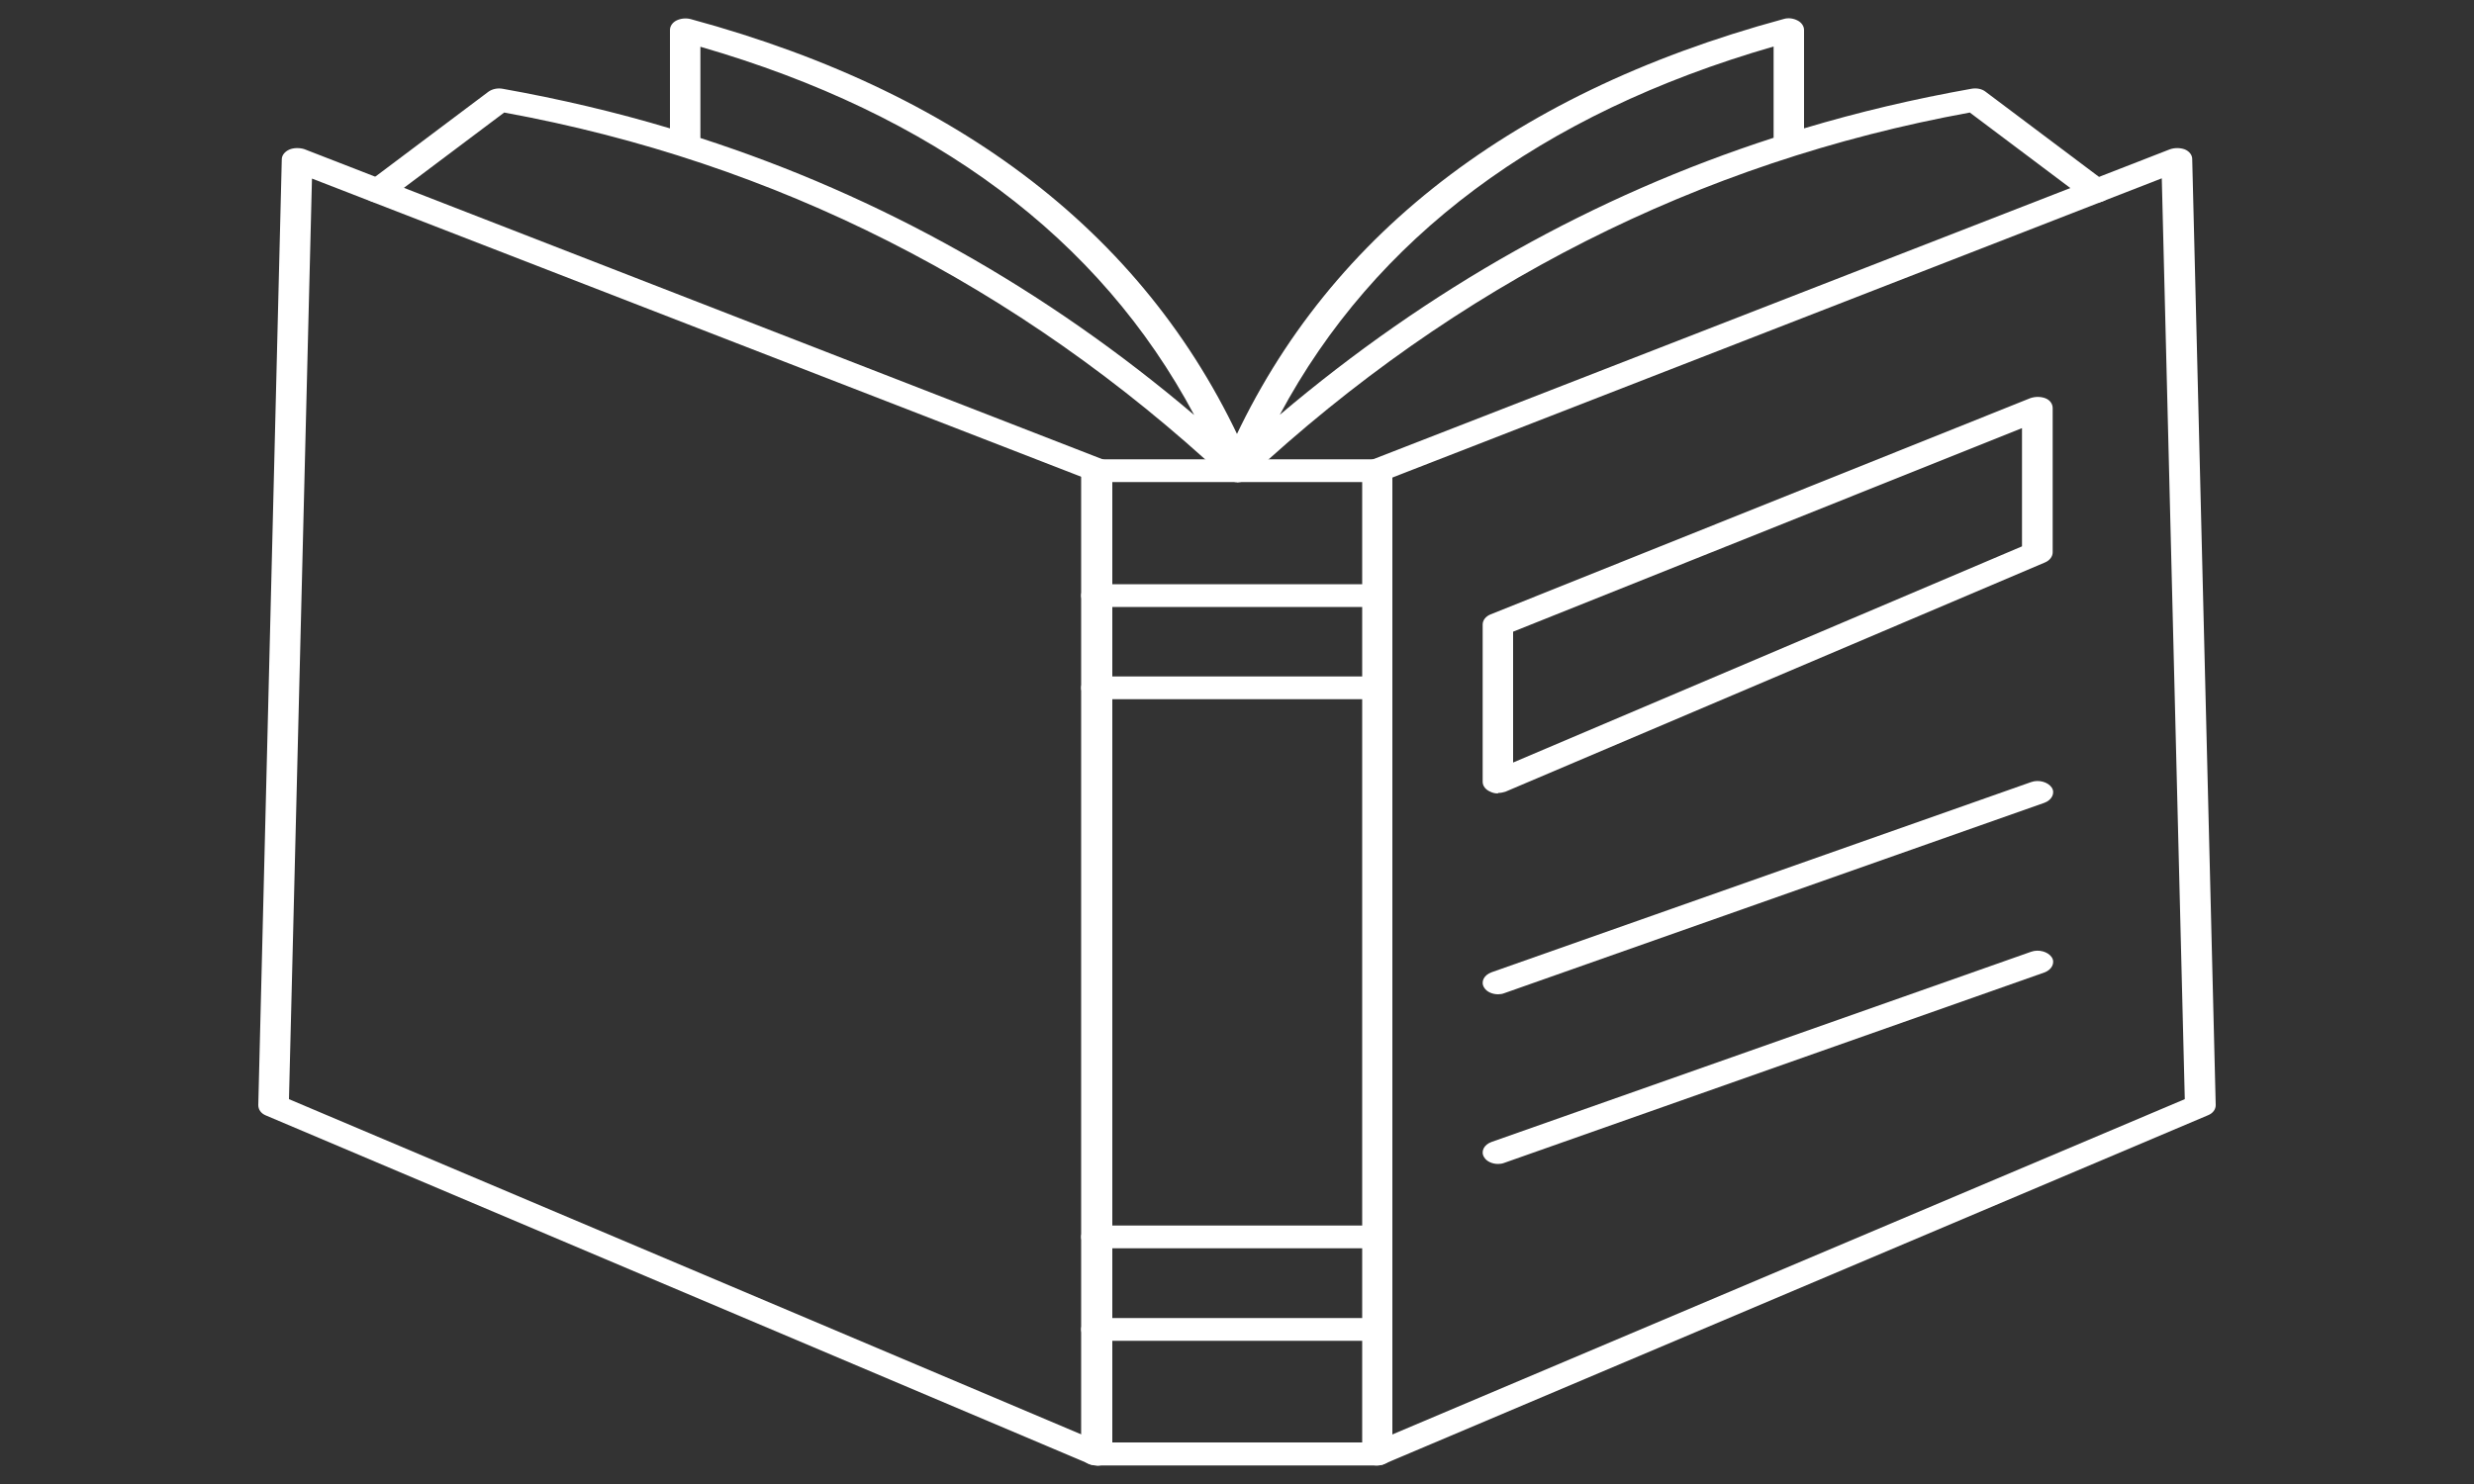
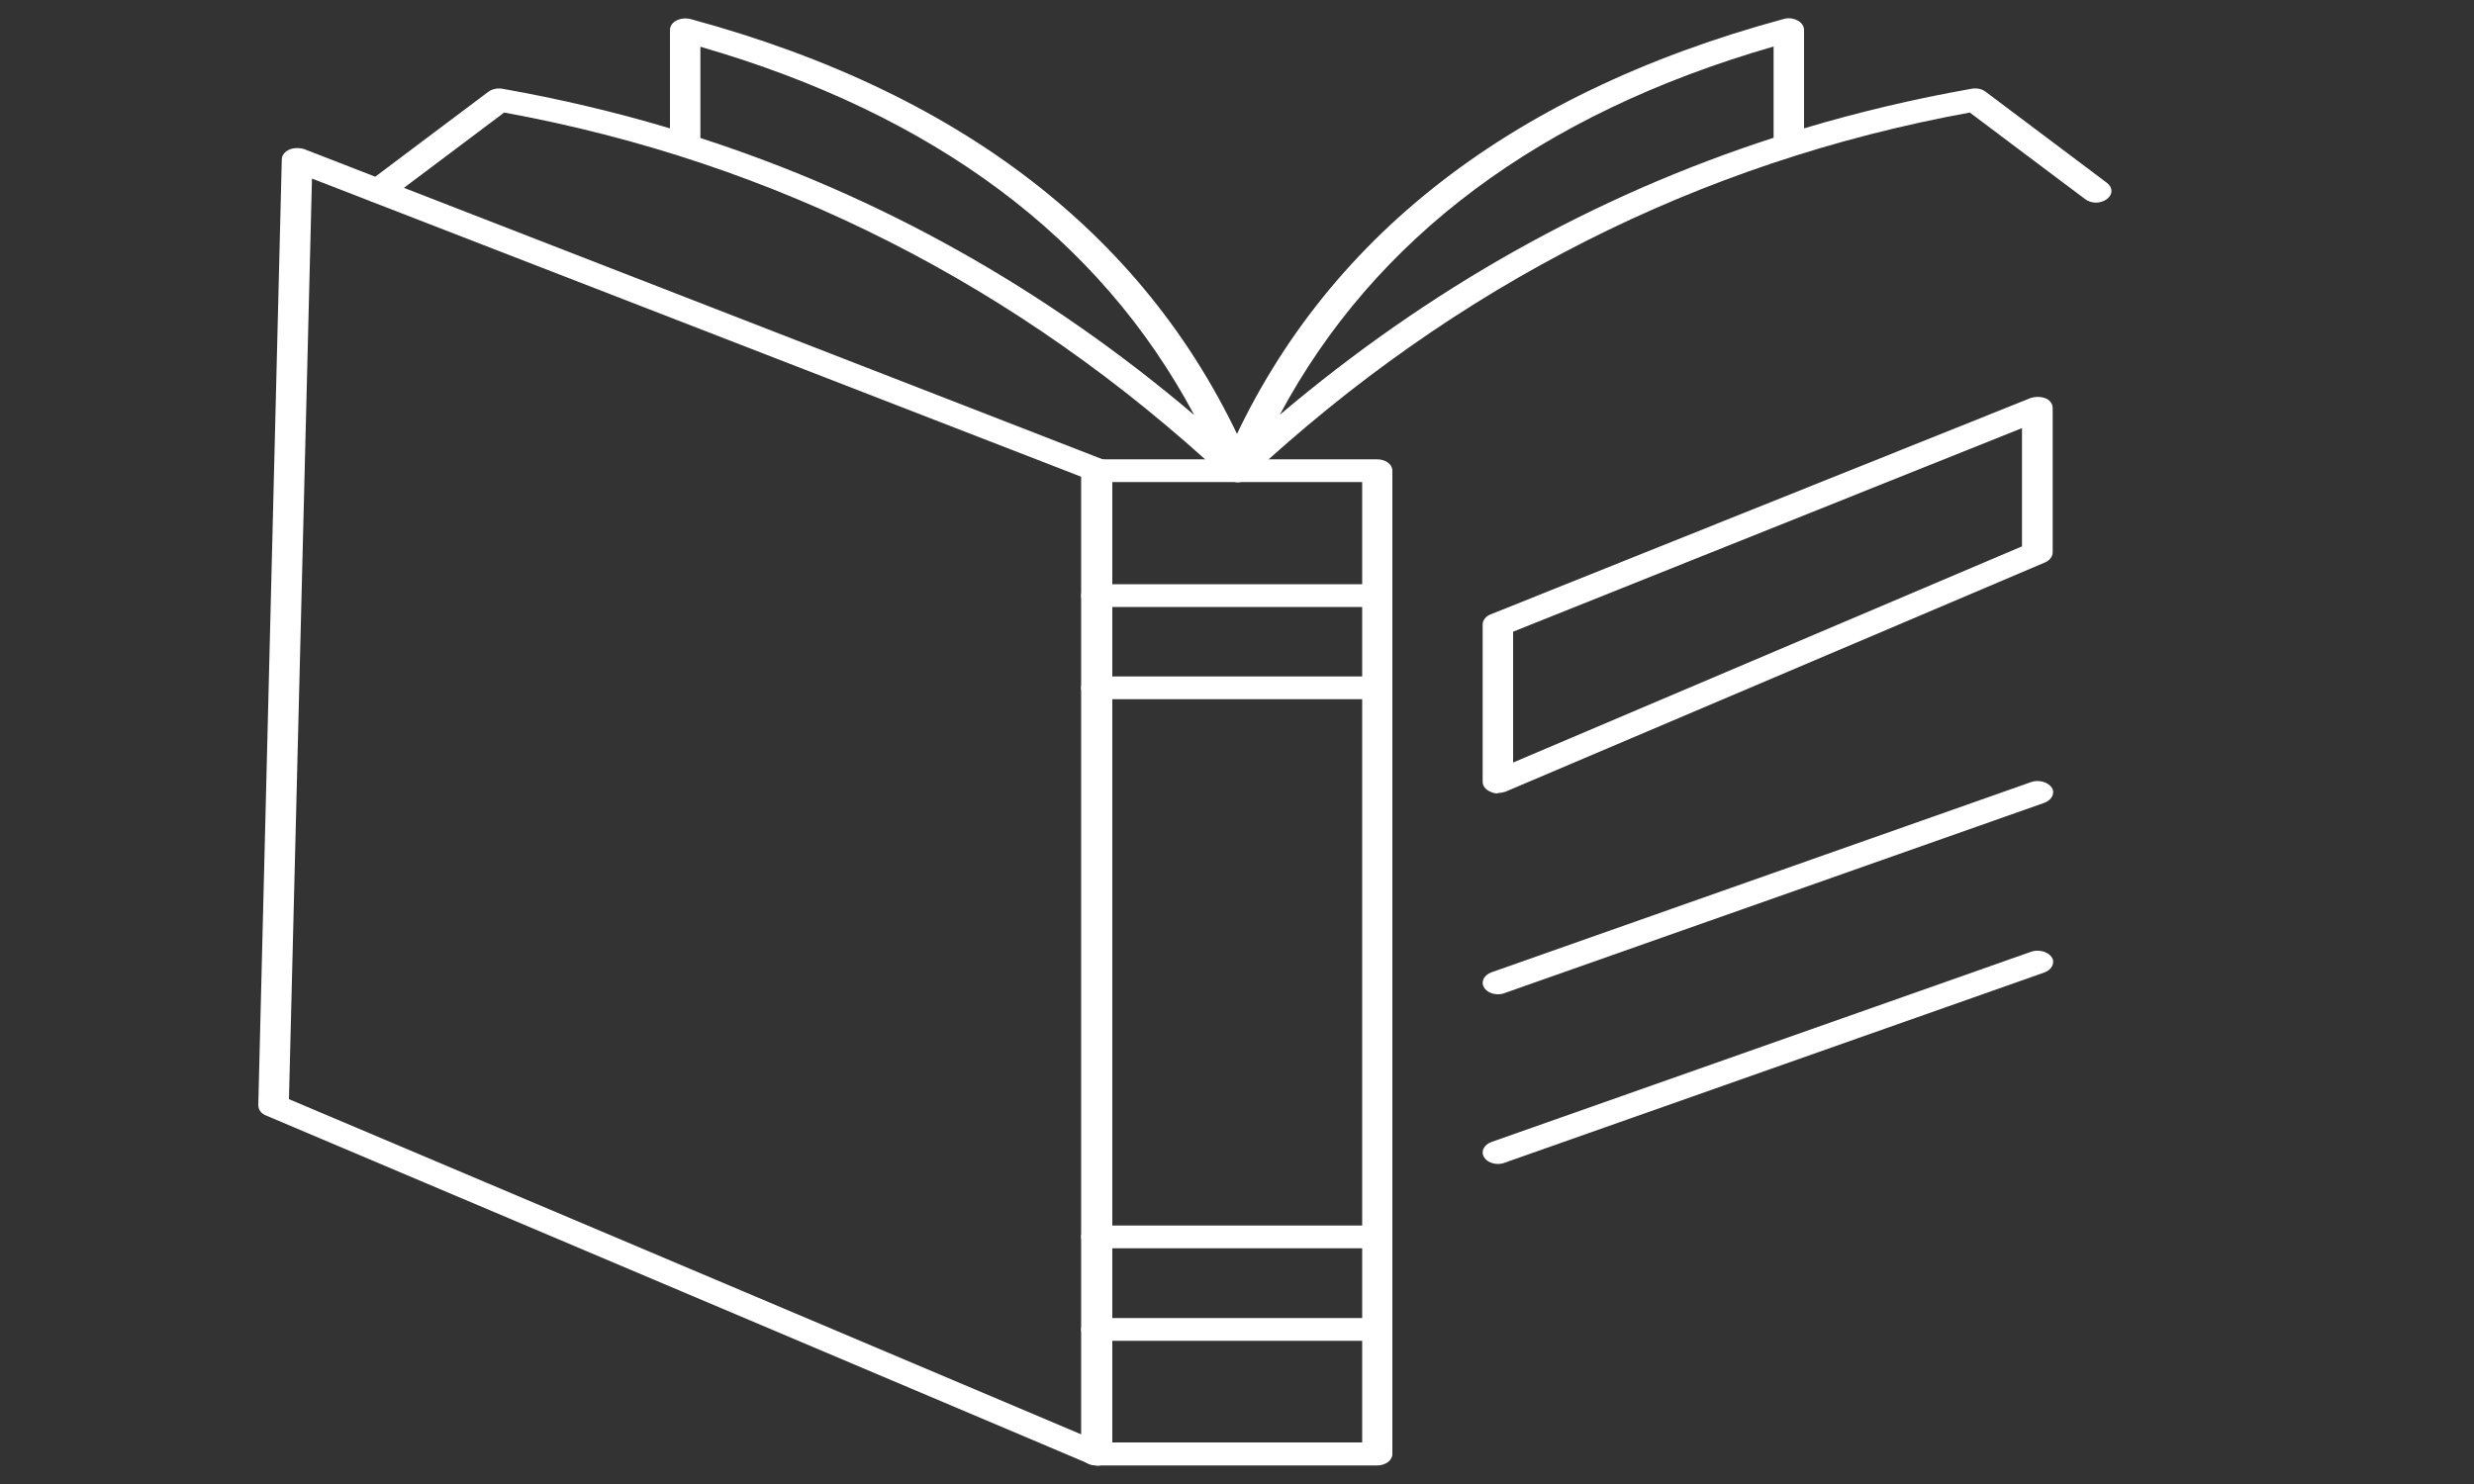
<svg xmlns="http://www.w3.org/2000/svg" id="Layer_1" viewBox="0 0 100 60">
  <rect x="0" y="0" width="100" height="60" fill="#333333" stroke="none" />
  <defs>
    <style>      .cls-1 {        fill: #fff;      }    </style>
  </defs>
  <path class="cls-1" d="M44.34,59.25c-.1,0-.21-.02-.31-.06l-33.28-14.09c-.2-.08-.31-.24-.31-.42l.95-38.24c0-.16.12-.31.3-.39s.42-.08.61-.02l32.32,12.56c.31.12.42.4.26.62-.16.23-.53.32-.83.2L12.61,7.22l-.93,37.22,32.96,13.95c.3.13.41.41.23.63-.12.16-.33.24-.54.24Z" />
-   <path class="cls-1" d="M55.66,59.25c-.21,0-.42-.08-.54-.23-.17-.22-.06-.51.23-.63l32.96-13.95-.93-37.23-31.44,12.23c-.3.11-.68.03-.83-.2-.16-.23-.04-.51.26-.62l32.33-12.58c.19-.07.42-.07.61,0,.19.08.3.23.3.39l.95,38.25c0,.17-.11.33-.31.41l-33.28,14.09c-.1.05-.2.07-.31.07Z" />
  <path class="cls-1" d="M55.66,59.25h-11.34c-.35,0-.62-.2-.62-.46V19.03c0-.26.27-.46.62-.46h11.34c.35,0,.62.2.62.46v39.76c0,.25-.27.46-.62.46ZM44.96,58.32h10.1V19.49h-10.1v38.83Z" />
  <g>
    <path class="cls-1" d="M55.66,24.54h-11.34c-.35,0-.62-.2-.62-.46s.27-.46.62-.46h11.34c.35,0,.62.2.62.46s-.27.46-.62.46Z" />
    <path class="cls-1" d="M55.66,28.27h-11.34c-.35,0-.62-.2-.62-.46s.27-.46.62-.46h11.34c.35,0,.62.2.62.46s-.27.46-.62.46Z" />
  </g>
  <g>
    <path class="cls-1" d="M55.66,54.21h-11.34c-.35,0-.62-.2-.62-.46s.27-.46.62-.46h11.34c.35,0,.62.2.62.46s-.27.46-.62.46Z" />
    <path class="cls-1" d="M55.66,50.47h-11.34c-.35,0-.62-.2-.62-.46s.27-.46.62-.46h11.34c.35,0,.62.2.62.46s-.27.46-.62.46Z" />
  </g>
  <path class="cls-1" d="M50,19.49c-.19,0-.36-.06-.48-.18-8.38-7.8-18.19-12.76-29.14-14.76l-4.66,3.5c-.25.19-.63.19-.88,0s-.25-.47,0-.66l4.9-3.68c.15-.11.37-.16.58-.12,2.3.41,4.56.94,6.76,1.6V1.21c0-.15.1-.3.26-.38s.37-.11.57-.06c11.29,3.06,18.92,9.14,22.69,18.11.09.21-.04.45-.3.55-.1.04-.2.06-.3.06ZM28.31,5.58c7.27,2.35,13.95,6.1,19.96,11.2-3.82-7.16-10.52-12.16-19.96-14.89v3.69Z" />
  <path class="cls-1" d="M50,19.49c-.1,0-.2-.02-.3-.06-.26-.1-.38-.33-.3-.55,3.76-8.97,11.4-15.05,22.69-18.11.19-.06.4-.03.57.06.16.08.26.23.26.38v3.98c2.2-.66,4.45-1.19,6.76-1.6.21-.04.43,0,.58.12l4.9,3.68c.25.19.25.47,0,.66s-.63.19-.88,0l-4.66-3.5c-10.95,2-20.76,6.96-29.15,14.76-.11.13-.28.19-.47.19ZM71.69,1.88c-9.43,2.72-16.13,7.73-19.96,14.89,6.01-5.09,12.69-8.85,19.96-11.2V1.88Z" />
  <path class="cls-1" d="M60.55,32.08c-.11,0-.21-.02-.31-.07-.19-.08-.31-.23-.31-.4v-6.36c0-.17.12-.33.32-.41l21.81-8.74c.2-.07.42-.07.61,0s.3.23.3.4v5.83c0,.17-.12.33-.31.41l-21.81,9.27c-.09.03-.2.05-.3.05ZM61.16,25.54v5.29l20.57-8.74v-4.78l-20.57,8.23Z" />
  <path class="cls-1" d="M60.55,40.2c-.23,0-.46-.1-.56-.27-.15-.23-.01-.51.3-.62l21.81-7.69c.31-.11.68,0,.83.22s.01.51-.3.62l-21.81,7.69c-.1.04-.19.05-.27.05Z" />
  <path class="cls-1" d="M60.55,47.06c-.23,0-.46-.1-.56-.27-.15-.23-.01-.51.3-.62l21.81-7.69c.31-.11.68,0,.83.22s.01.51-.3.62l-21.81,7.69c-.1.04-.19.05-.27.05Z" />
</svg>